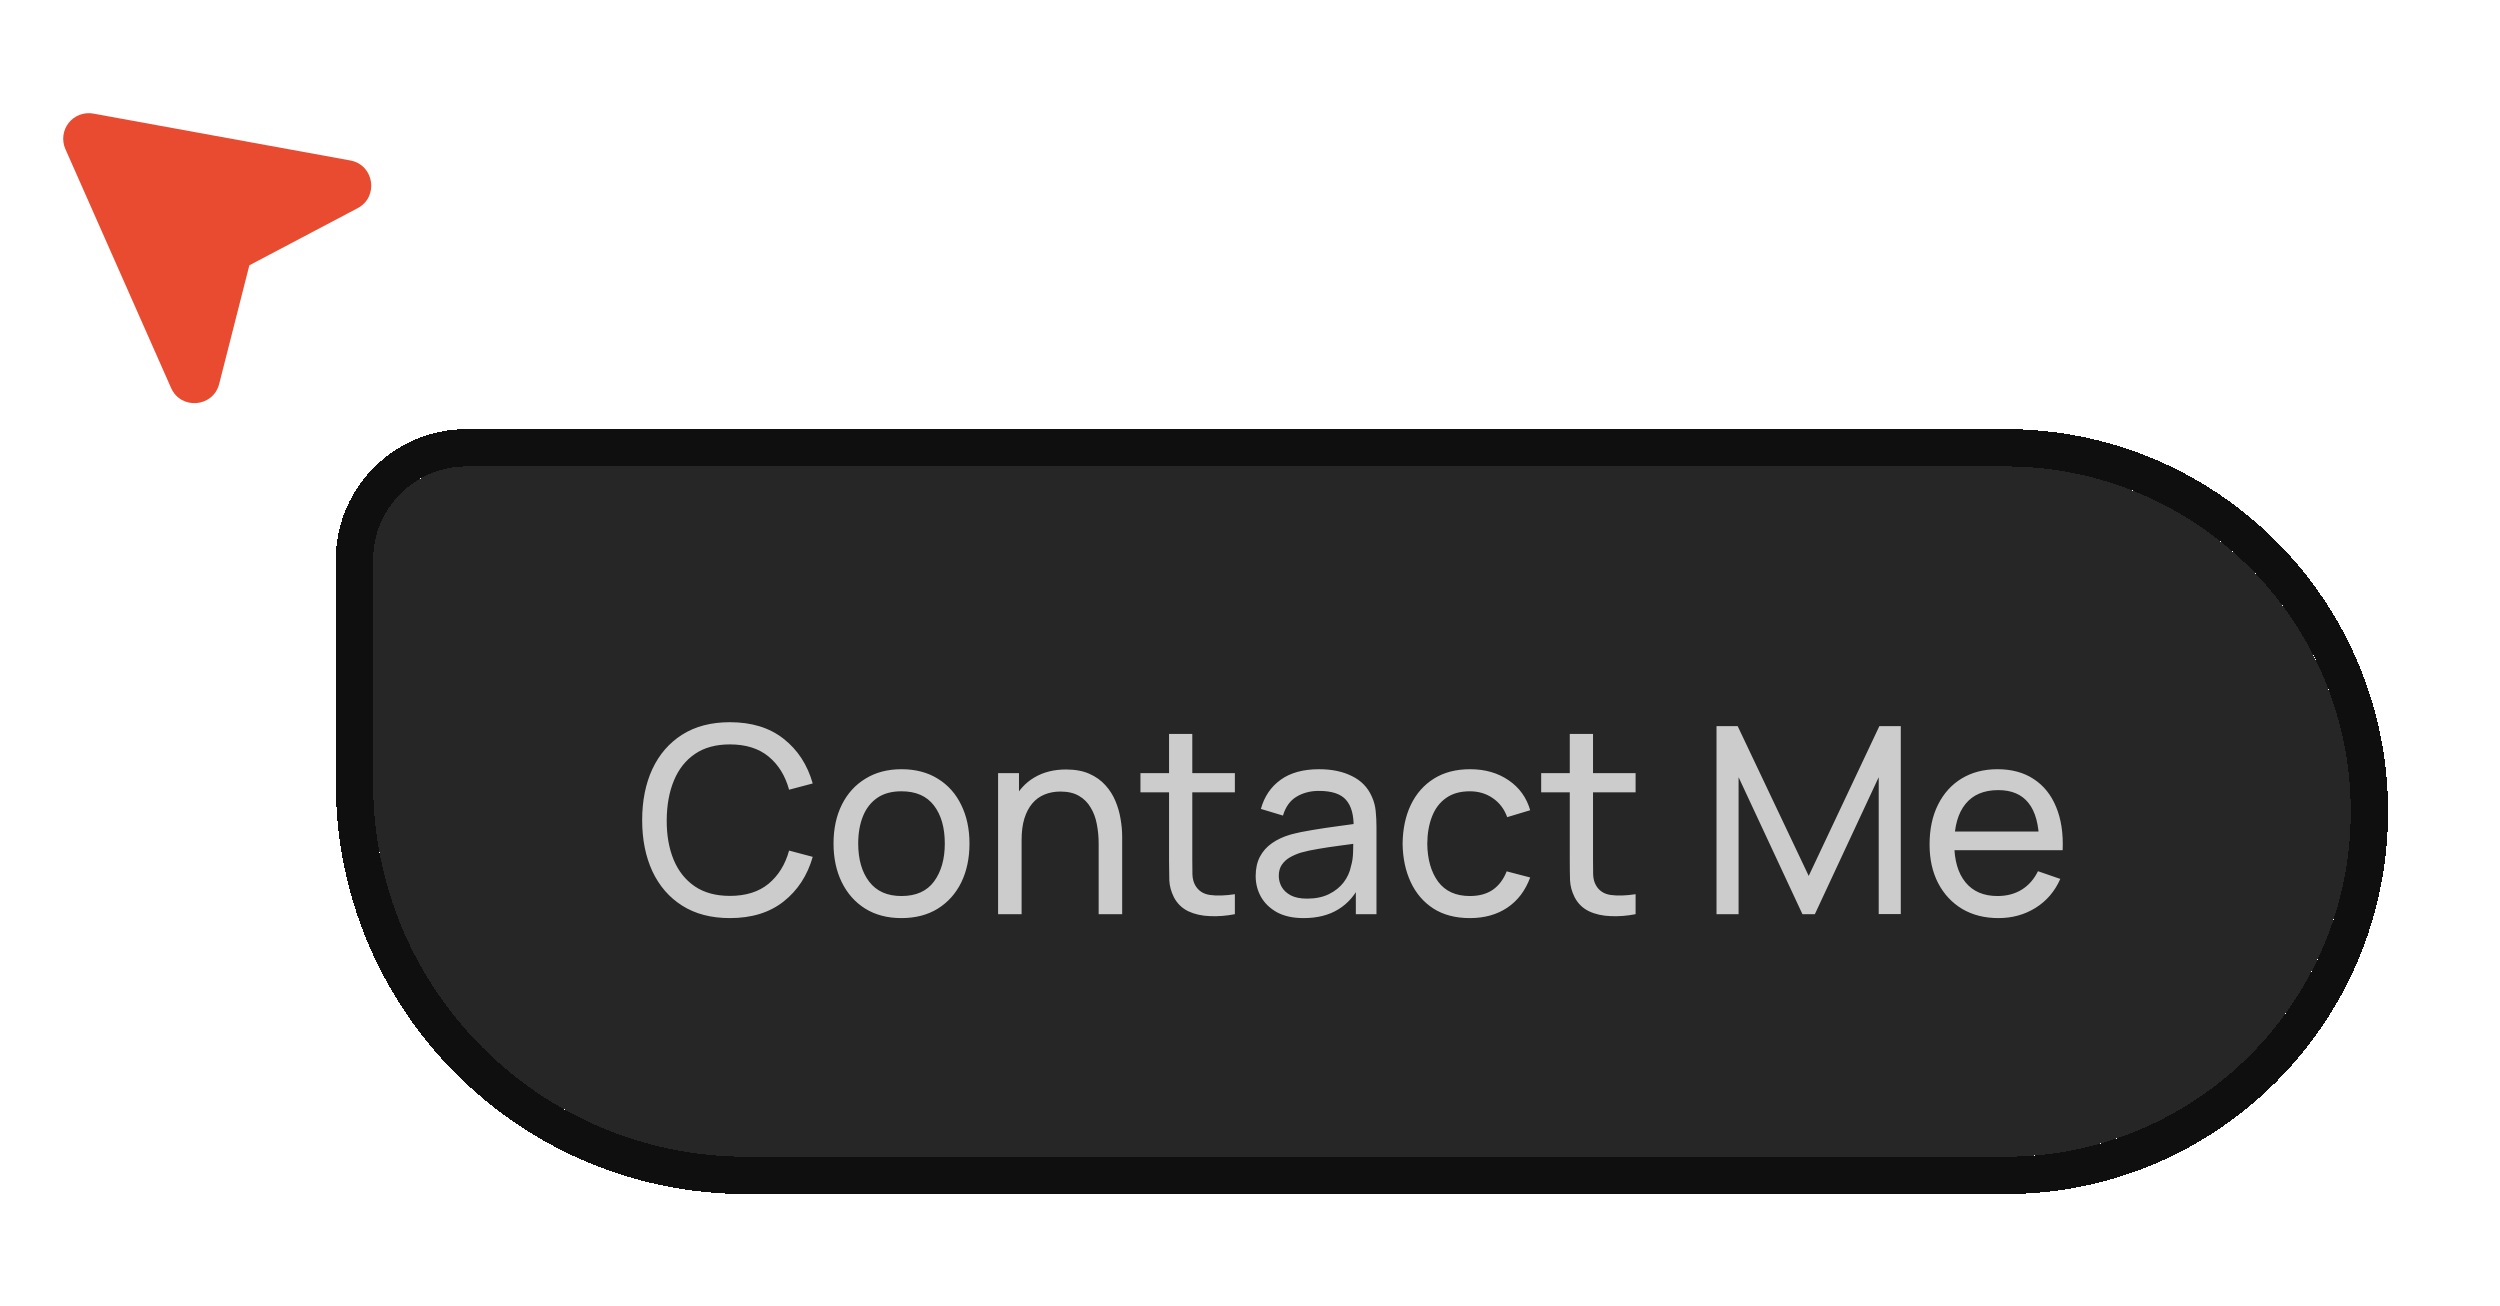
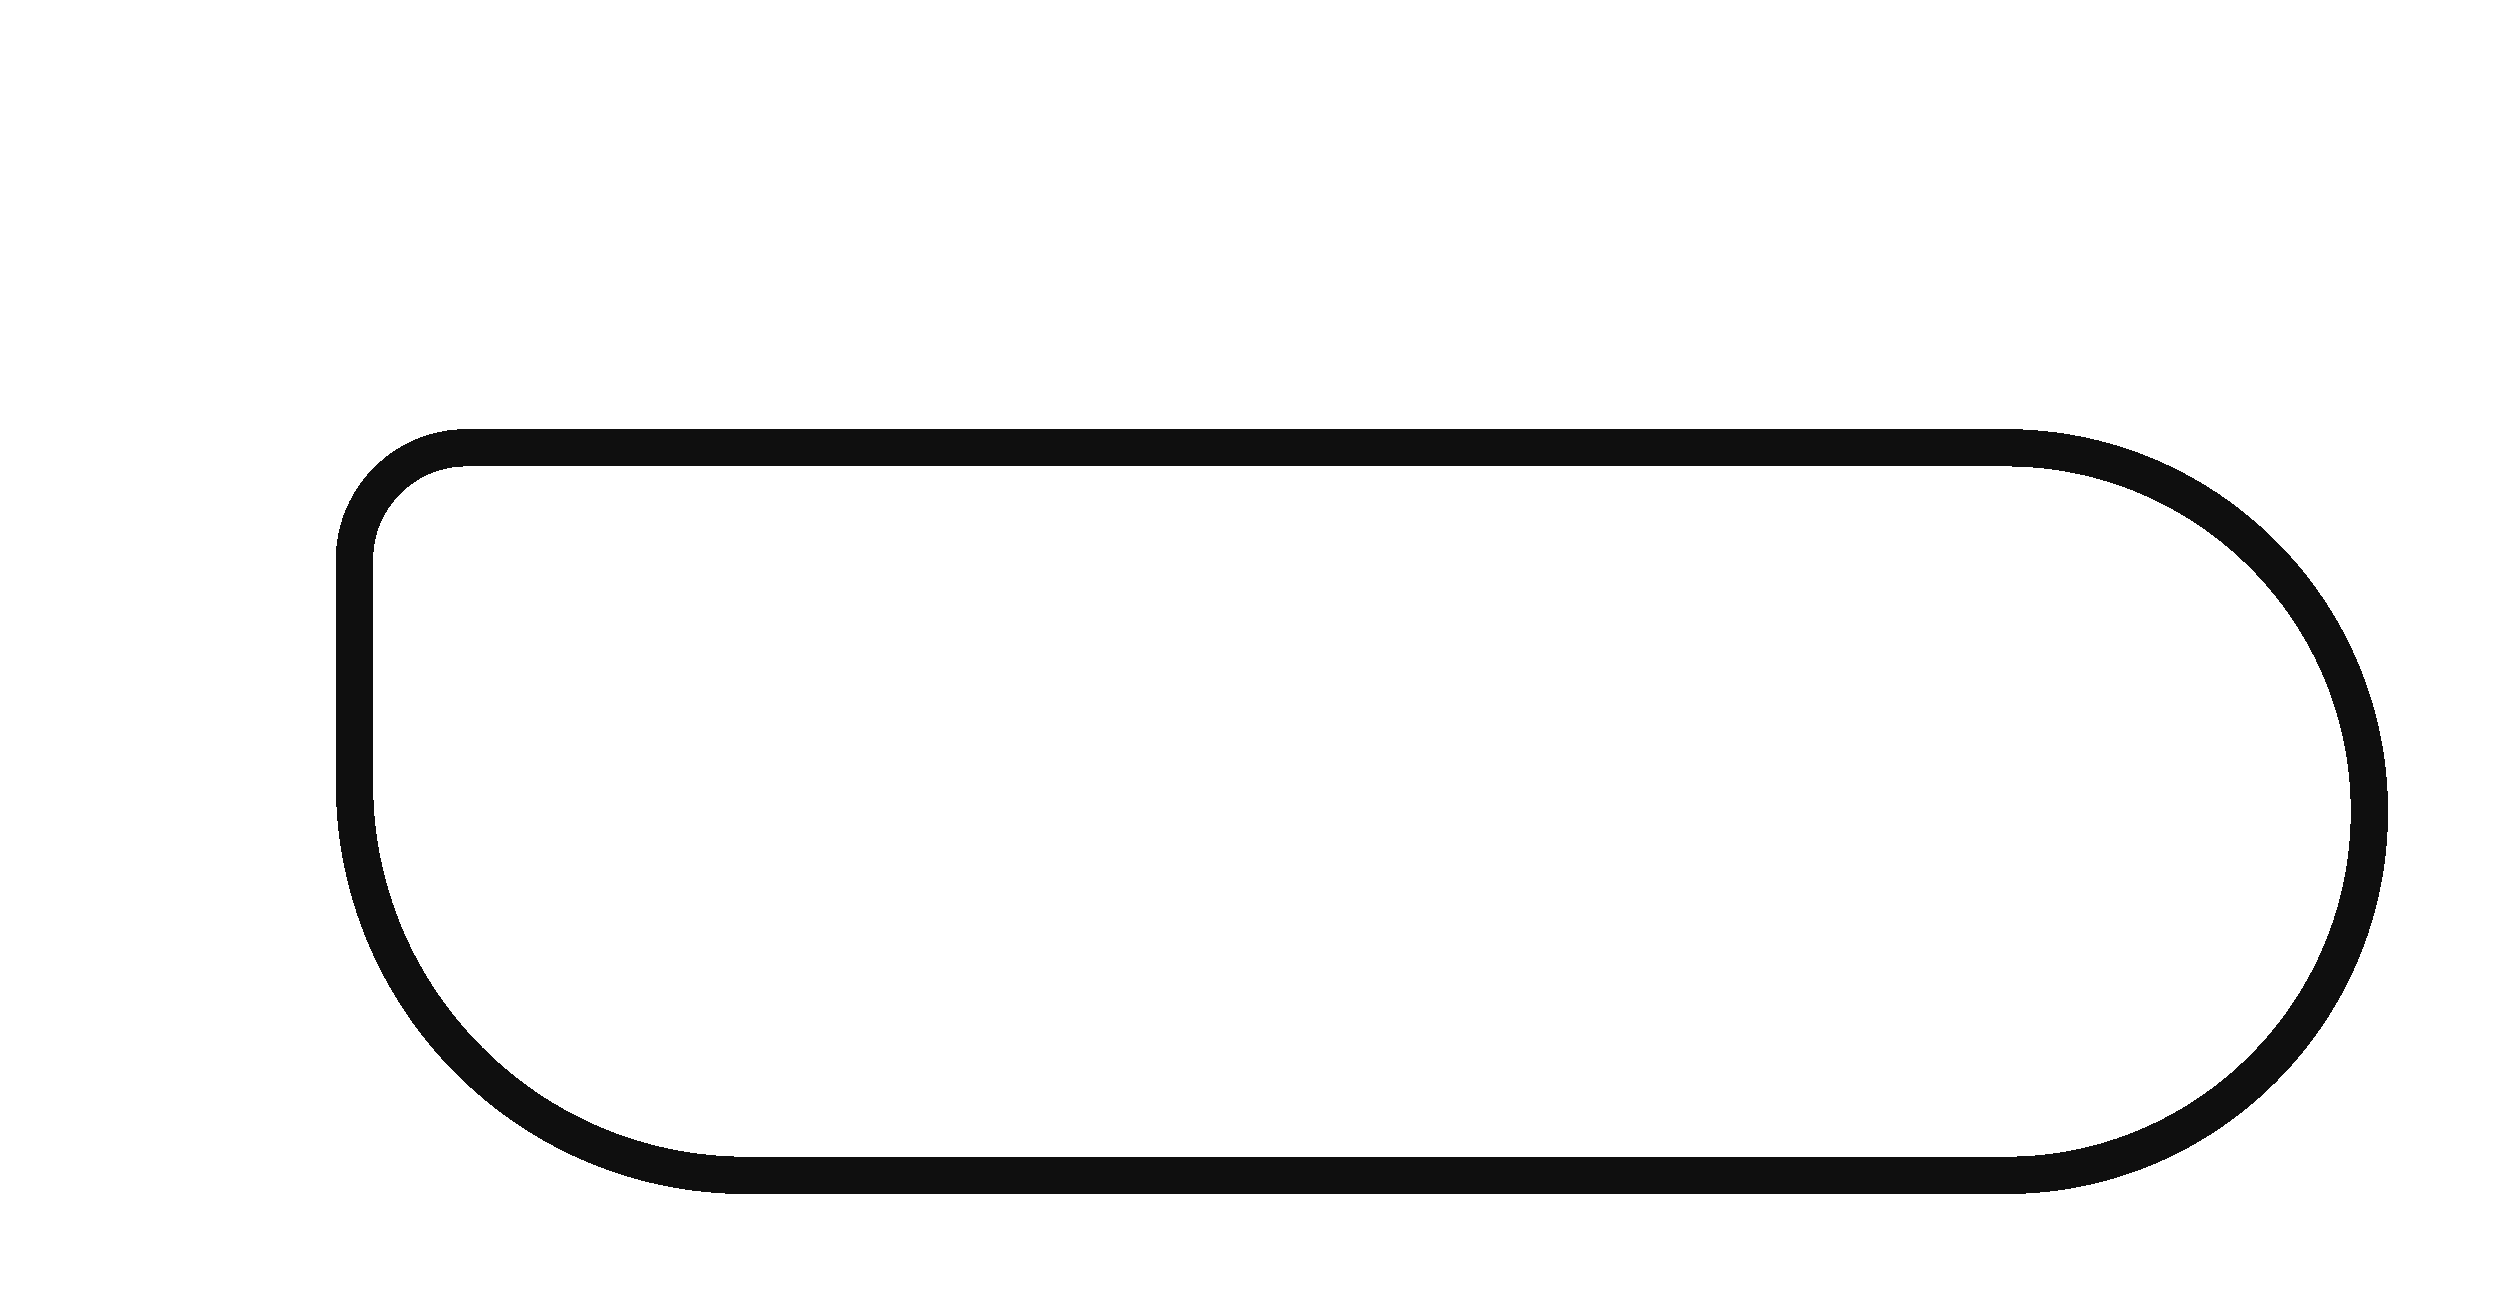
<svg xmlns="http://www.w3.org/2000/svg" width="134" height="70" viewBox="0 0 134 70" fill="none">
-   <path d="M18.776 8.601C20.055 8.834 20.319 10.552 19.169 11.158L13.366 14.219L11.748 20.578C11.429 21.837 9.697 21.983 9.17 20.794L3.505 7.99C3.404 7.763 3.367 7.512 3.398 7.265C3.429 7.018 3.526 6.784 3.68 6.589C3.834 6.393 4.038 6.243 4.271 6.155C4.504 6.067 4.756 6.044 5.001 6.088L18.776 8.601Z" fill="#E94B30" />
  <g filter="url(#filter0_dii_8_37)">
-     <path d="M18 26C18 23.239 20.239 21 23 21H105.5C115.717 21 124 29.283 124 39.5V39.5C124 49.717 115.717 58 105.5 58H38C26.954 58 18 49.046 18 38V26Z" fill="#262626" shape-rendering="crispEdges" />
    <path d="M105.5 20H23C19.686 20 17 22.686 17 26V38C17 49.598 26.402 59 38 59H105.5C116.27 59 125 50.27 125 39.5C125 28.73 116.27 20 105.5 20Z" stroke="#0F0F0F" stroke-width="2" shape-rendering="crispEdges" />
-     <path d="M37.124 45.21C36.121 45.21 35.269 44.988 34.569 44.545C33.869 44.102 33.335 43.486 32.966 42.697C32.602 41.908 32.42 40.996 32.42 39.96C32.42 38.924 32.602 38.012 32.966 37.223C33.335 36.434 33.869 35.818 34.569 35.375C35.269 34.932 36.121 34.71 37.124 34.71C38.291 34.71 39.25 35.006 40.001 35.599C40.757 36.192 41.277 36.99 41.562 37.993L40.295 38.329C40.09 37.578 39.723 36.985 39.196 36.551C38.669 36.117 37.978 35.9 37.124 35.9C36.373 35.9 35.747 36.07 35.248 36.411C34.749 36.752 34.373 37.228 34.121 37.839C33.869 38.446 33.741 39.153 33.736 39.96C33.731 40.763 33.855 41.47 34.107 42.081C34.359 42.688 34.737 43.164 35.241 43.509C35.745 43.85 36.373 44.02 37.124 44.02C37.978 44.02 38.669 43.803 39.196 43.369C39.723 42.93 40.09 42.338 40.295 41.591L41.562 41.927C41.277 42.926 40.757 43.724 40.001 44.321C39.25 44.914 38.291 45.21 37.124 45.21ZM46.317 45.21C45.566 45.21 44.917 45.04 44.371 44.699C43.83 44.358 43.412 43.887 43.118 43.285C42.824 42.683 42.677 41.992 42.677 41.213C42.677 40.42 42.827 39.724 43.125 39.127C43.424 38.53 43.846 38.065 44.392 37.734C44.938 37.398 45.58 37.23 46.317 37.23C47.073 37.23 47.724 37.4 48.27 37.741C48.816 38.077 49.234 38.546 49.523 39.148C49.817 39.745 49.964 40.434 49.964 41.213C49.964 42.002 49.817 42.697 49.523 43.299C49.229 43.896 48.809 44.365 48.263 44.706C47.717 45.042 47.069 45.21 46.317 45.21ZM46.317 44.027C47.101 44.027 47.684 43.766 48.067 43.243C48.45 42.72 48.641 42.044 48.641 41.213C48.641 40.359 48.447 39.68 48.06 39.176C47.673 38.667 47.092 38.413 46.317 38.413C45.79 38.413 45.356 38.532 45.015 38.77C44.675 39.008 44.42 39.337 44.252 39.757C44.084 40.177 44 40.662 44 41.213C44 42.062 44.196 42.744 44.588 43.257C44.98 43.77 45.556 44.027 46.317 44.027ZM56.888 45V41.213C56.888 40.854 56.856 40.508 56.79 40.177C56.73 39.846 56.62 39.549 56.461 39.288C56.307 39.022 56.097 38.812 55.831 38.658C55.57 38.504 55.239 38.427 54.837 38.427C54.525 38.427 54.24 38.481 53.983 38.588C53.731 38.691 53.514 38.849 53.332 39.064C53.15 39.279 53.008 39.549 52.905 39.876C52.807 40.198 52.758 40.578 52.758 41.017L51.939 40.765C51.939 40.032 52.07 39.405 52.331 38.882C52.597 38.355 52.968 37.951 53.444 37.671C53.925 37.386 54.49 37.244 55.138 37.244C55.628 37.244 56.046 37.321 56.391 37.475C56.737 37.629 57.024 37.834 57.252 38.091C57.481 38.343 57.661 38.628 57.791 38.945C57.922 39.258 58.013 39.577 58.064 39.904C58.12 40.226 58.148 40.532 58.148 40.821V45H56.888ZM51.498 45V37.44H52.618V39.463H52.758V45H51.498ZM64.189 45C63.741 45.089 63.298 45.124 62.859 45.105C62.425 45.091 62.038 45.005 61.697 44.846C61.357 44.683 61.098 44.431 60.92 44.09C60.771 43.791 60.689 43.49 60.675 43.187C60.666 42.879 60.661 42.531 60.661 42.144V35.34H61.907V42.088C61.907 42.396 61.91 42.66 61.914 42.879C61.924 43.098 61.973 43.287 62.061 43.446C62.229 43.745 62.495 43.92 62.859 43.971C63.228 44.022 63.671 44.008 64.189 43.929V45ZM59.128 38.469V37.44H64.189V38.469H59.128ZM67.873 45.21C67.308 45.21 66.835 45.107 66.452 44.902C66.074 44.692 65.787 44.417 65.591 44.076C65.4 43.735 65.304 43.362 65.304 42.956C65.304 42.559 65.379 42.216 65.528 41.927C65.682 41.633 65.897 41.39 66.172 41.199C66.448 41.003 66.776 40.849 67.159 40.737C67.519 40.639 67.92 40.555 68.363 40.485C68.811 40.41 69.264 40.343 69.721 40.282C70.178 40.221 70.606 40.163 71.002 40.107L70.554 40.366C70.568 39.694 70.433 39.197 70.148 38.875C69.868 38.553 69.383 38.392 68.692 38.392C68.235 38.392 67.834 38.497 67.488 38.707C67.147 38.912 66.907 39.248 66.767 39.715L65.584 39.358C65.766 38.695 66.118 38.175 66.641 37.797C67.164 37.419 67.852 37.23 68.706 37.23C69.392 37.23 69.98 37.354 70.47 37.601C70.965 37.844 71.32 38.212 71.534 38.707C71.641 38.94 71.709 39.195 71.737 39.47C71.765 39.741 71.779 40.025 71.779 40.324V45H70.673V43.187L70.932 43.355C70.647 43.966 70.249 44.428 69.735 44.741C69.227 45.054 68.606 45.21 67.873 45.21ZM68.062 44.167C68.51 44.167 68.897 44.088 69.224 43.929C69.555 43.766 69.822 43.553 70.022 43.292C70.223 43.026 70.353 42.737 70.414 42.424C70.484 42.191 70.522 41.932 70.526 41.647C70.535 41.358 70.54 41.136 70.54 40.982L70.974 41.171C70.568 41.227 70.169 41.281 69.777 41.332C69.385 41.383 69.014 41.439 68.664 41.5C68.314 41.556 67.999 41.624 67.719 41.703C67.514 41.768 67.32 41.852 67.138 41.955C66.961 42.058 66.816 42.191 66.704 42.354C66.597 42.513 66.543 42.711 66.543 42.949C66.543 43.154 66.594 43.35 66.697 43.537C66.805 43.724 66.968 43.875 67.187 43.992C67.411 44.109 67.703 44.167 68.062 44.167ZM76.784 45.21C76.019 45.21 75.368 45.04 74.831 44.699C74.299 44.354 73.893 43.88 73.613 43.278C73.333 42.676 73.189 41.99 73.179 41.22C73.189 40.431 73.335 39.738 73.62 39.141C73.909 38.539 74.323 38.07 74.859 37.734C75.396 37.398 76.042 37.23 76.798 37.23C77.596 37.23 78.282 37.426 78.856 37.818C79.435 38.21 79.822 38.747 80.018 39.428L78.786 39.799C78.627 39.36 78.368 39.02 78.009 38.777C77.654 38.534 77.246 38.413 76.784 38.413C76.266 38.413 75.839 38.534 75.503 38.777C75.167 39.015 74.918 39.346 74.754 39.771C74.591 40.191 74.507 40.674 74.502 41.22C74.511 42.06 74.705 42.739 75.083 43.257C75.466 43.77 76.033 44.027 76.784 44.027C77.279 44.027 77.689 43.915 78.016 43.691C78.343 43.462 78.59 43.133 78.758 42.704L80.018 43.033C79.757 43.738 79.349 44.277 78.793 44.65C78.238 45.023 77.568 45.21 76.784 45.21ZM85.668 45C85.22 45.089 84.776 45.124 84.338 45.105C83.904 45.091 83.516 45.005 83.176 44.846C82.835 44.683 82.576 44.431 82.399 44.09C82.249 43.791 82.168 43.49 82.154 43.187C82.144 42.879 82.14 42.531 82.14 42.144V35.34H83.386V42.088C83.386 42.396 83.388 42.66 83.393 42.879C83.402 43.098 83.451 43.287 83.54 43.446C83.708 43.745 83.974 43.92 84.338 43.971C84.707 44.022 85.15 44.008 85.668 43.929V45ZM80.607 38.469V37.44H85.668V38.469H80.607ZM90.005 45V34.92H91.139L94.947 42.949L98.734 34.92H99.882V44.993H98.699V37.657L95.276 45H94.611L91.188 37.657V45H90.005ZM105.121 45.21C104.379 45.21 103.731 45.047 103.175 44.72C102.625 44.389 102.195 43.929 101.887 43.341C101.579 42.748 101.425 42.058 101.425 41.269C101.425 40.443 101.577 39.729 101.88 39.127C102.184 38.52 102.606 38.054 103.147 37.727C103.693 37.396 104.333 37.23 105.065 37.23C105.826 37.23 106.472 37.405 107.004 37.755C107.541 38.105 107.942 38.604 108.208 39.253C108.479 39.902 108.596 40.674 108.558 41.57H107.298V41.122C107.284 40.193 107.095 39.5 106.731 39.043C106.367 38.581 105.826 38.35 105.107 38.35C104.337 38.35 103.752 38.597 103.35 39.092C102.949 39.587 102.748 40.296 102.748 41.22C102.748 42.111 102.949 42.802 103.35 43.292C103.752 43.782 104.323 44.027 105.065 44.027C105.565 44.027 105.999 43.913 106.367 43.684C106.736 43.455 107.025 43.126 107.235 42.697L108.432 43.11C108.138 43.777 107.695 44.295 107.102 44.664C106.514 45.028 105.854 45.21 105.121 45.21ZM102.328 41.57V40.569H107.914V41.57H102.328Z" fill="#CCCCCC" />
  </g>
  <defs>
    <filter id="filter0_dii_8_37" x="8.1" y="13.1" width="125.8" height="56.8" filterUnits="userSpaceOnUse" color-interpolation-filters="sRGB">
      <feFlood flood-opacity="0" result="BackgroundImageFix" />
      <feColorMatrix in="SourceAlpha" type="matrix" values="0 0 0 0 0 0 0 0 0 0 0 0 0 0 0 0 0 0 127 0" result="hardAlpha" />
      <feMorphology radius="1" operator="dilate" in="SourceAlpha" result="effect1_dropShadow_8_37" />
      <feOffset dy="2" />
      <feGaussianBlur stdDeviation="3.45" />
      <feComposite in2="hardAlpha" operator="out" />
      <feColorMatrix type="matrix" values="0 0 0 0 0.06 0 0 0 0 0.06 0 0 0 0 0.06 0 0 0 0.5 0" />
      <feBlend mode="normal" in2="BackgroundImageFix" result="effect1_dropShadow_8_37" />
      <feBlend mode="normal" in="SourceGraphic" in2="effect1_dropShadow_8_37" result="shape" />
      <feColorMatrix in="SourceAlpha" type="matrix" values="0 0 0 0 0 0 0 0 0 0 0 0 0 0 0 0 0 0 127 0" result="hardAlpha" />
      <feOffset dx="2" dy="4" />
      <feGaussianBlur stdDeviation="1" />
      <feComposite in2="hardAlpha" operator="arithmetic" k2="-1" k3="1" />
      <feColorMatrix type="matrix" values="0 0 0 0 0.2 0 0 0 0 0.2 0 0 0 0 0.2 0 0 0 0.6 0" />
      <feBlend mode="normal" in2="shape" result="effect2_innerShadow_8_37" />
      <feColorMatrix in="SourceAlpha" type="matrix" values="0 0 0 0 0 0 0 0 0 0 0 0 0 0 0 0 0 0 127 0" result="hardAlpha" />
      <feOffset dy="-2" />
      <feGaussianBlur stdDeviation="0.5" />
      <feComposite in2="hardAlpha" operator="arithmetic" k2="-1" k3="1" />
      <feColorMatrix type="matrix" values="0 0 0 0 0.12 0 0 0 0 0.12 0 0 0 0 0.12 0 0 0 1 0" />
      <feBlend mode="normal" in2="effect2_innerShadow_8_37" result="effect3_innerShadow_8_37" />
    </filter>
  </defs>
</svg>